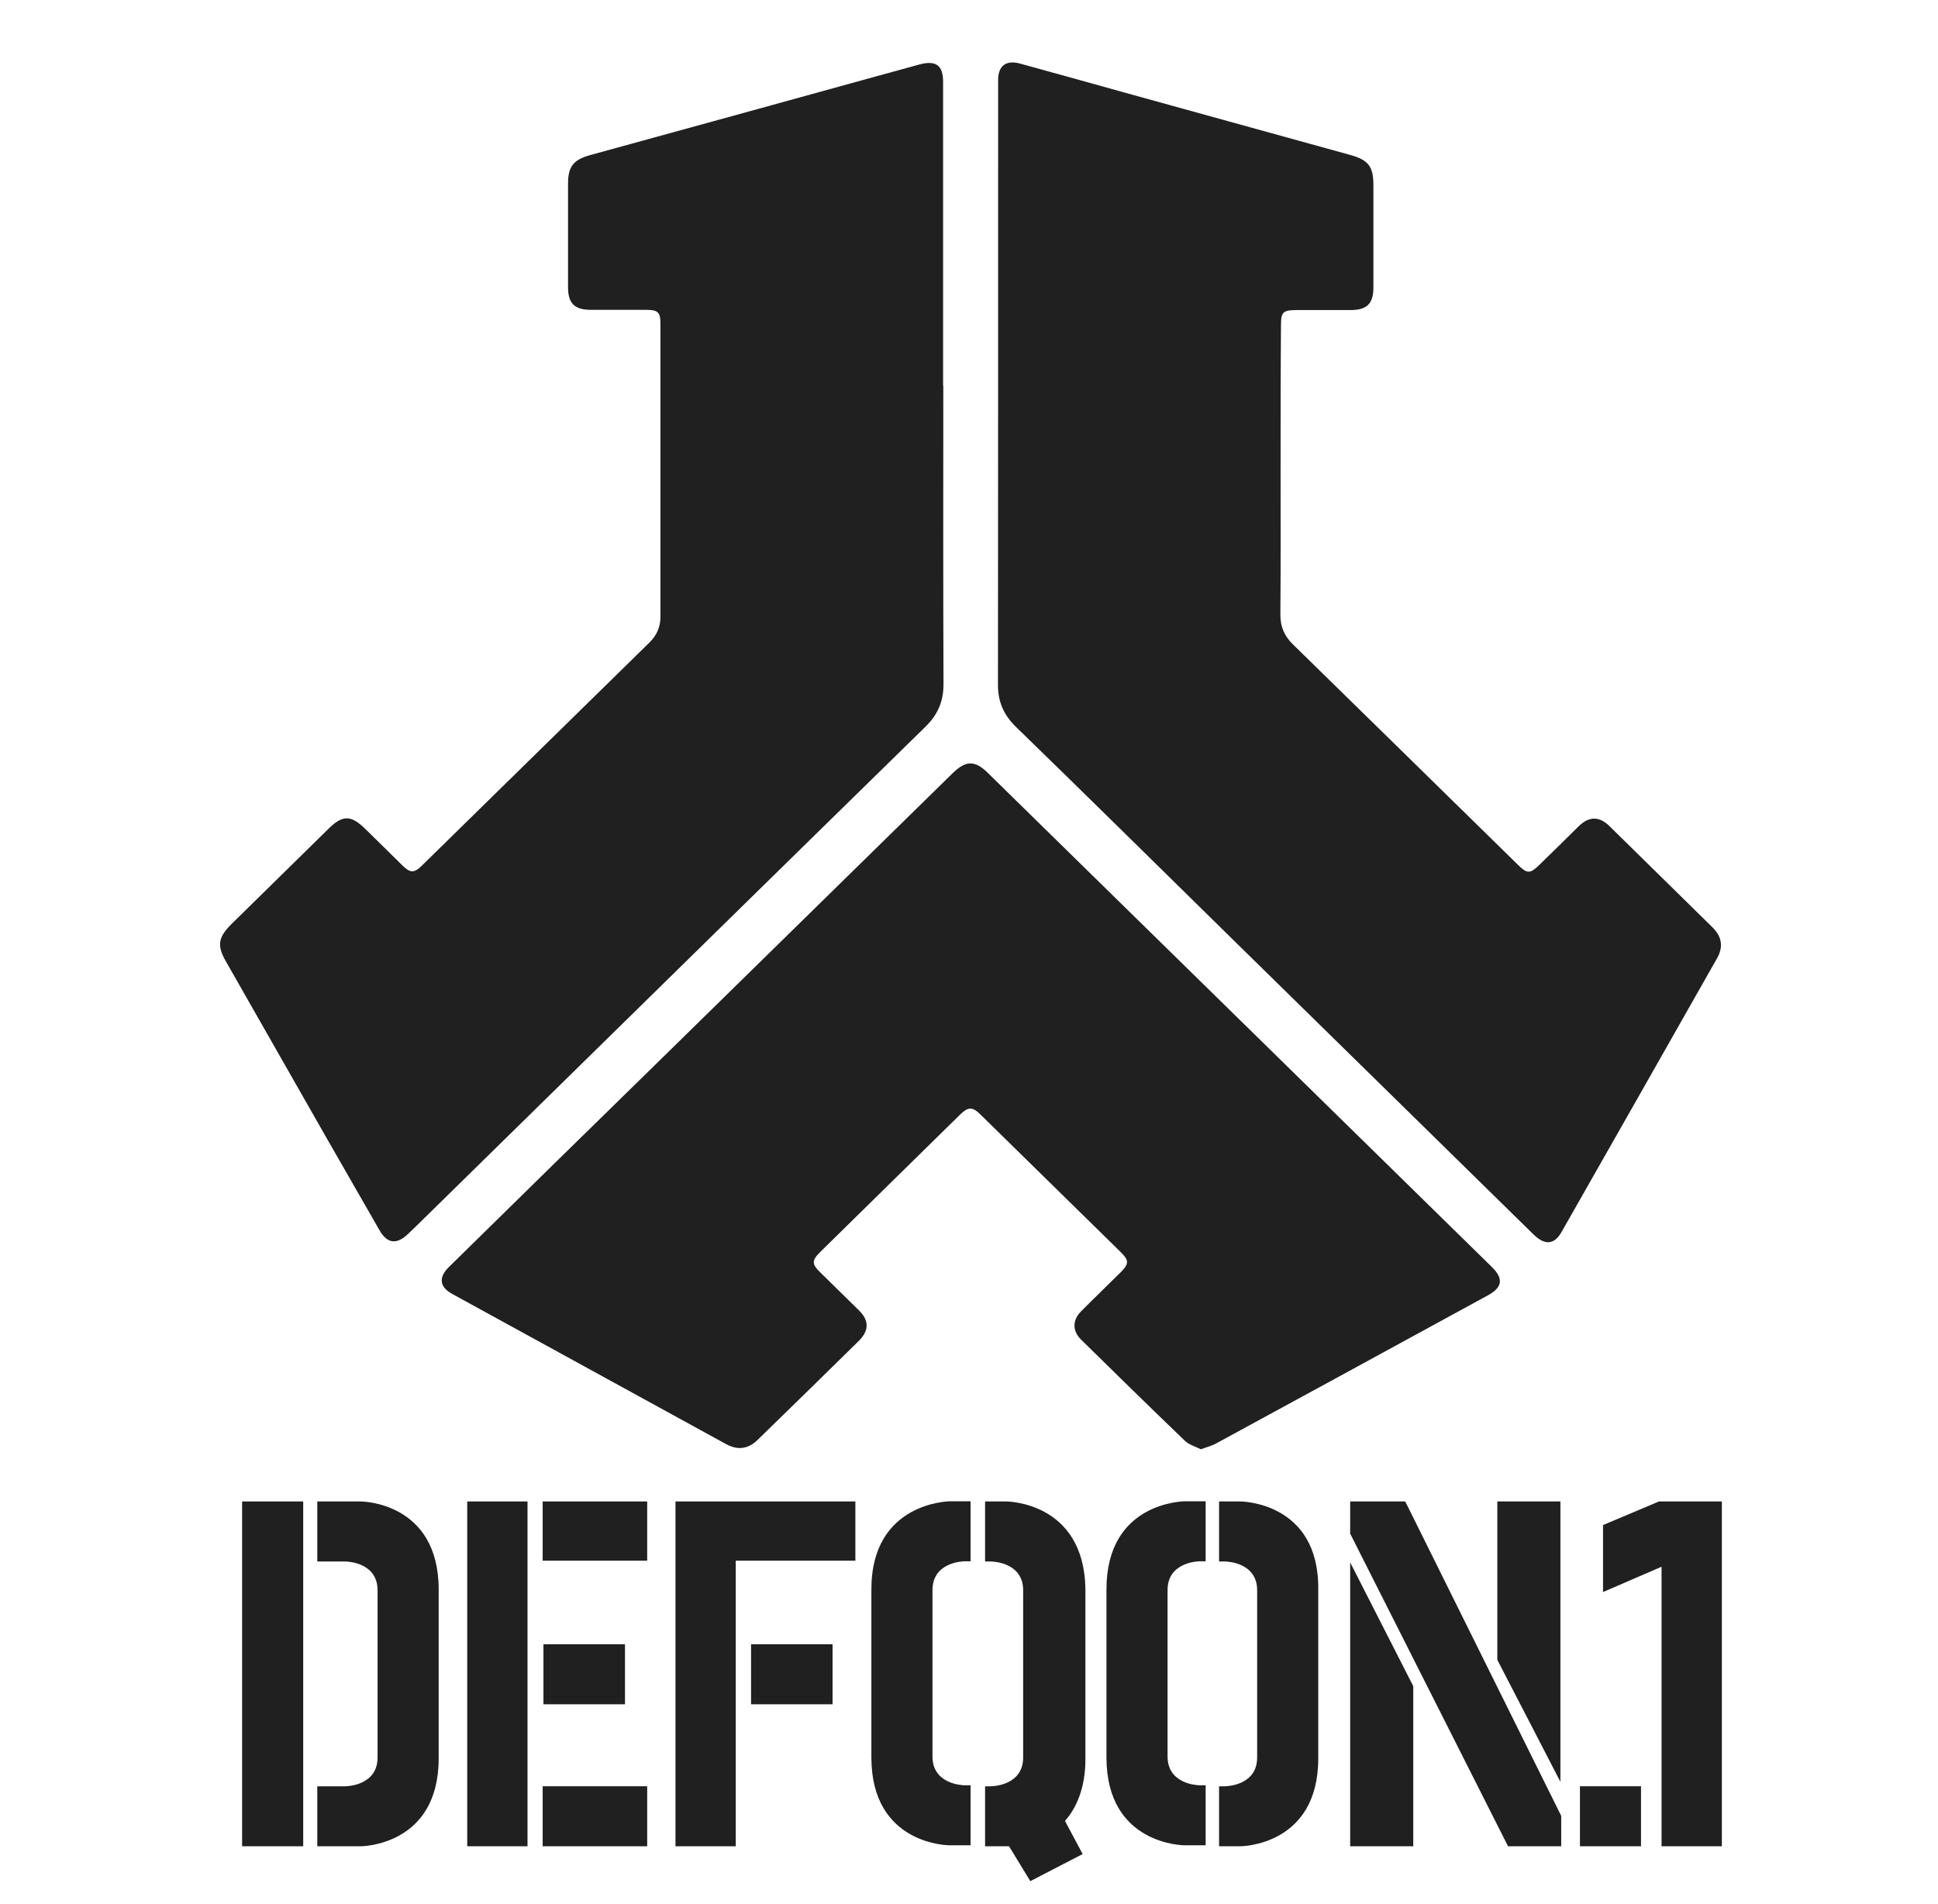
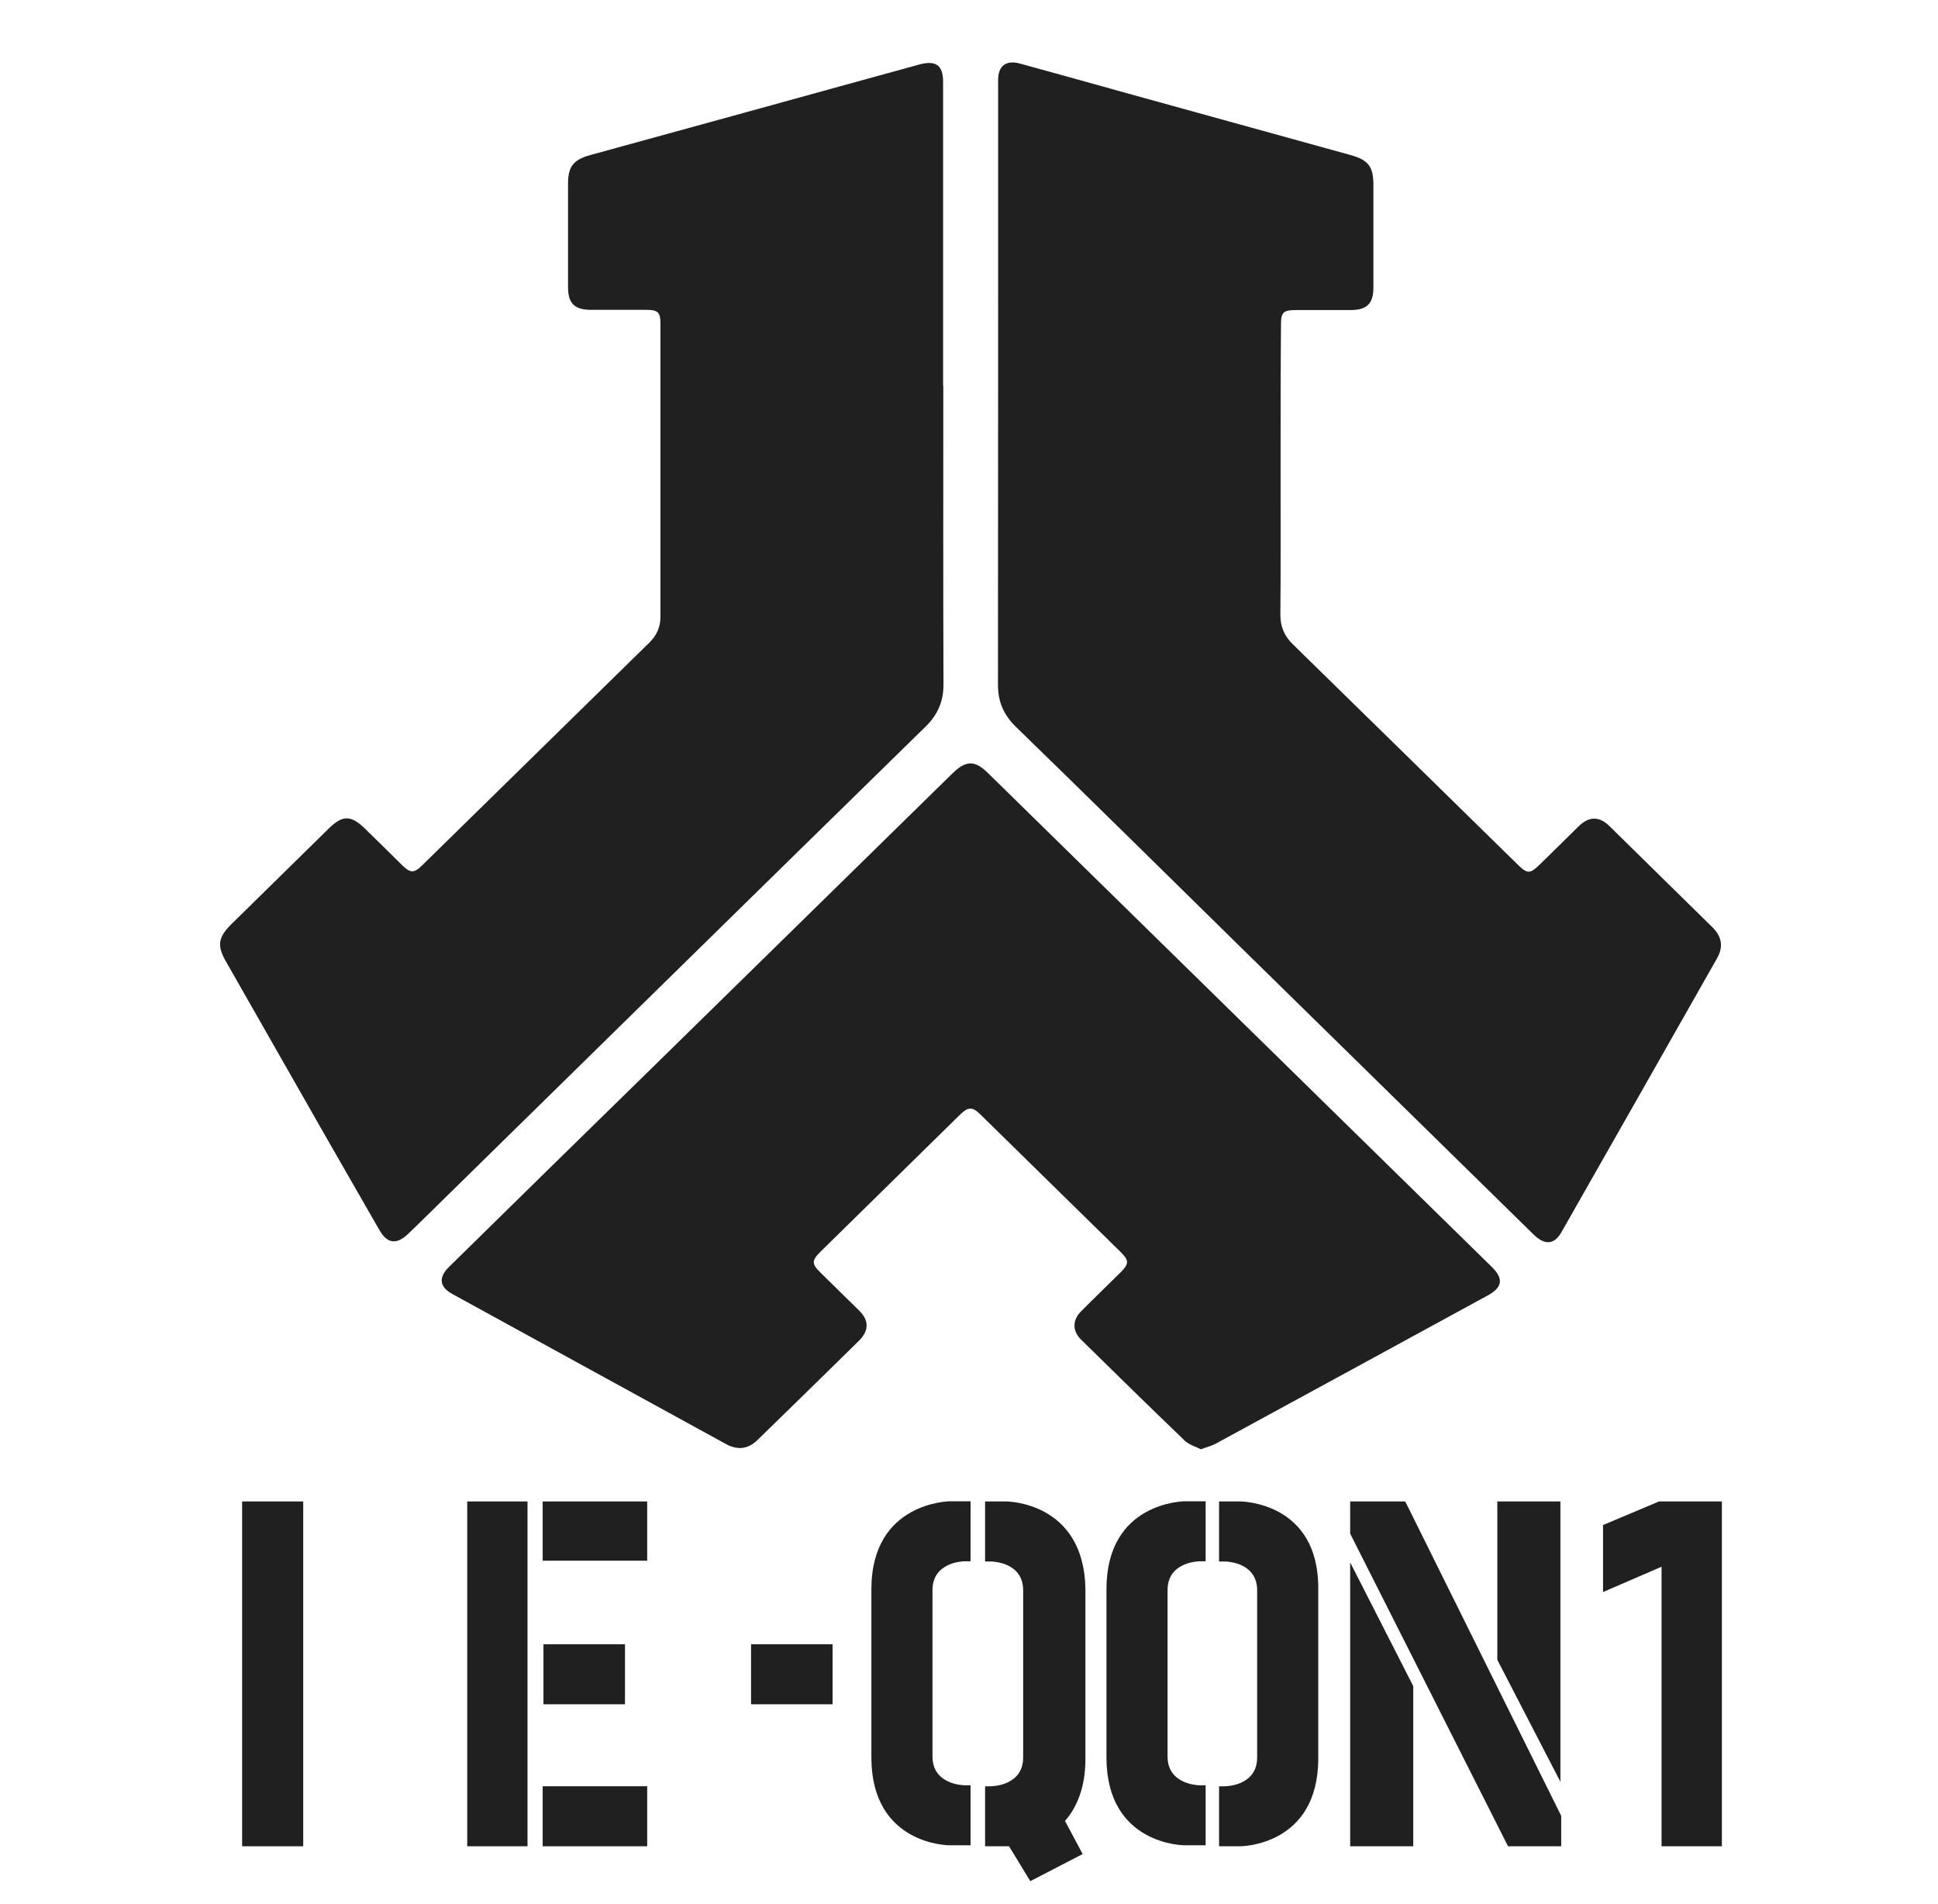
<svg xmlns="http://www.w3.org/2000/svg" width="57" height="56" viewBox="0 0 57 56" fill="none">
  <g clip-path="url(#clip0_6419_5528)">
    <path d="M37.664 13.857C37.664 15.266 37.67 16.676 37.658 18.085C37.658 18.429 37.775 18.704 38.02 18.944C40.231 21.104 42.436 23.27 44.641 25.43C44.921 25.705 45.002 25.705 45.288 25.424C45.673 25.052 46.052 24.674 46.437 24.295C46.741 24.003 47.038 24.003 47.336 24.295C48.345 25.287 49.354 26.278 50.363 27.269C50.643 27.544 50.696 27.848 50.497 28.191C48.975 30.872 47.458 33.548 45.93 36.229C45.714 36.613 45.434 36.63 45.102 36.304C42.162 33.422 39.227 30.54 36.293 27.664C34.158 25.567 32.023 23.459 29.871 21.368C29.515 21.018 29.352 20.634 29.352 20.142C29.357 14.246 29.357 8.351 29.357 2.456C29.357 2.416 29.357 2.376 29.357 2.336C29.363 1.934 29.591 1.763 29.987 1.866C31.061 2.158 32.134 2.462 33.207 2.759C35.377 3.361 37.547 3.957 39.717 4.558C40.248 4.707 40.394 4.896 40.394 5.441C40.394 6.449 40.394 7.452 40.394 8.46C40.394 8.93 40.202 9.119 39.723 9.119C39.192 9.119 38.656 9.119 38.125 9.119C37.74 9.119 37.676 9.182 37.676 9.549C37.664 10.987 37.664 12.425 37.664 13.857Z" fill="#202020" />
    <path d="M27.744 11.353C27.744 14.275 27.738 17.203 27.75 20.125C27.75 20.623 27.586 21.013 27.225 21.368C22.301 26.186 17.39 31.01 12.478 35.828C12.32 35.983 12.163 36.138 12.005 36.287C11.667 36.613 11.387 36.579 11.16 36.178C10.652 35.295 10.145 34.413 9.637 33.525C8.64 31.778 7.642 30.025 6.645 28.277C6.376 27.808 6.417 27.567 6.802 27.183C7.759 26.243 8.715 25.304 9.672 24.364C10.075 23.969 10.32 23.969 10.728 24.364C11.101 24.725 11.469 25.092 11.842 25.459C12.064 25.676 12.18 25.682 12.402 25.464C14.636 23.276 16.87 21.081 19.105 18.893C19.32 18.681 19.425 18.435 19.425 18.137C19.425 15.261 19.425 12.385 19.425 9.509C19.425 9.188 19.35 9.113 19.017 9.113C18.475 9.113 17.932 9.113 17.395 9.113C16.9 9.113 16.707 8.93 16.707 8.443C16.707 7.429 16.707 6.415 16.707 5.401C16.707 4.897 16.865 4.696 17.366 4.559C20.184 3.785 23.001 3.012 25.819 2.232C26.227 2.118 26.641 2.009 27.05 1.894C27.528 1.768 27.738 1.923 27.738 2.404C27.738 5.384 27.738 8.363 27.738 11.342C27.738 11.353 27.744 11.353 27.744 11.353Z" fill="#202020" />
    <path d="M35.319 42.623C35.162 42.543 34.969 42.491 34.847 42.371C33.82 41.386 32.805 40.389 31.79 39.392C31.54 39.14 31.54 38.83 31.79 38.573C32.181 38.177 32.578 37.799 32.969 37.41C33.208 37.169 33.208 37.066 32.963 36.825C31.586 35.473 30.215 34.127 28.839 32.78C28.599 32.545 28.483 32.545 28.238 32.78C26.867 34.127 25.502 35.467 24.131 36.814C23.869 37.072 23.869 37.175 24.137 37.432C24.51 37.805 24.895 38.172 25.269 38.544C25.566 38.836 25.56 39.134 25.263 39.432C24.271 40.406 23.279 41.38 22.282 42.348C22.008 42.617 21.699 42.657 21.36 42.474C18.677 41.002 15.988 39.529 13.305 38.057C12.925 37.851 12.89 37.57 13.205 37.261C15.224 35.278 17.242 33.296 19.266 31.32C22.183 28.461 25.094 25.608 28.01 22.749C28.413 22.353 28.675 22.353 29.072 22.749C34.007 27.584 38.942 32.425 43.877 37.261C44.227 37.604 44.192 37.862 43.76 38.097C41.089 39.558 38.411 41.013 35.739 42.468C35.629 42.526 35.489 42.56 35.319 42.623Z" fill="#202020" />
    <path d="M19.035 44.158H15.961V45.9H19.035V44.158Z" fill="#202020" />
-     <path d="M19.867 54.299H21.64V45.9H25.158V44.158H19.867V54.299Z" fill="#202020" />
    <path d="M18.382 48.358H15.984V50.123H18.382V48.358Z" fill="#202020" />
-     <path d="M10.61 44.158H9.332V45.923H10.143C10.271 45.923 11.105 45.975 11.105 46.771V51.687C11.105 52.483 10.271 52.535 10.143 52.535H9.332V54.299H10.61C10.61 54.299 12.902 54.299 12.902 51.715V46.748C12.902 44.158 10.61 44.158 10.61 44.158Z" fill="#202020" />
    <path d="M8.918 44.158H7.121V54.299H8.918V44.158Z" fill="#202020" />
    <path d="M25.629 46.742V51.686C25.629 54.27 27.921 54.27 27.921 54.27H28.546V52.506H28.388C28.26 52.506 27.426 52.454 27.426 51.658V46.765C27.426 45.969 28.26 45.917 28.388 45.917H28.546V44.153H27.921C27.951 44.158 25.629 44.158 25.629 46.742Z" fill="#202020" />
-     <path d="M19.035 52.534H15.961V54.299H19.035V52.534Z" fill="#202020" />
+     <path d="M19.035 52.534H15.961V54.299H19.035V52.534" fill="#202020" />
    <path d="M15.515 44.158H13.742V54.299H15.515V44.158Z" fill="#202020" />
    <path d="M24.487 48.358H22.09V50.123H24.487V48.358Z" fill="#202020" />
    <path d="M41.408 44.313L41.327 44.158H39.711V45.104L44.354 54.299H45.918V53.405L41.408 44.313Z" fill="#202020" />
-     <path d="M48.265 52.534H46.469V54.299H48.265V52.534Z" fill="#202020" />
    <path d="M44.039 48.816L45.894 52.403V44.158H44.039V48.816Z" fill="#202020" />
    <path d="M48.793 44.158L47.148 44.852V46.822L48.869 46.078V54.299H50.643V44.158H48.793Z" fill="#202020" />
    <path d="M39.711 54.299H41.566V49.589L39.711 45.951V54.299Z" fill="#202020" />
    <path d="M32.543 46.742V51.686C32.543 54.27 34.836 54.27 34.836 54.27H35.46V52.506H35.302C35.174 52.506 34.34 52.454 34.34 51.658V46.765C34.34 45.969 35.174 45.917 35.302 45.917H35.46V44.153H34.836C34.836 44.158 32.543 44.158 32.543 46.742Z" fill="#202020" />
    <path d="M36.48 44.158H35.855V45.923H36.013C36.141 45.923 36.975 45.975 36.975 46.771V51.687C36.975 52.483 36.141 52.535 36.013 52.535H35.855V54.299H36.48C36.48 54.299 38.772 54.299 38.772 51.715V46.748C38.801 44.158 36.48 44.158 36.48 44.158Z" fill="#202020" />
    <path d="M29.597 44.158H28.973V45.923H29.13C29.259 45.923 30.093 45.975 30.093 46.771V51.687C30.093 52.483 29.259 52.535 29.13 52.535H28.973V54.299H29.678L30.303 55.325L31.843 54.528L31.323 53.554C31.662 53.17 31.924 52.58 31.924 51.738V46.742C31.889 44.158 29.597 44.158 29.597 44.158Z" fill="#202020" />
  </g>
  <defs>
    <clipPath id="clip0_6419_5528">
      <rect width="56" height="55" fill="white" transform="translate(0.879 0.8)" />
    </clipPath>
  </defs>
</svg>